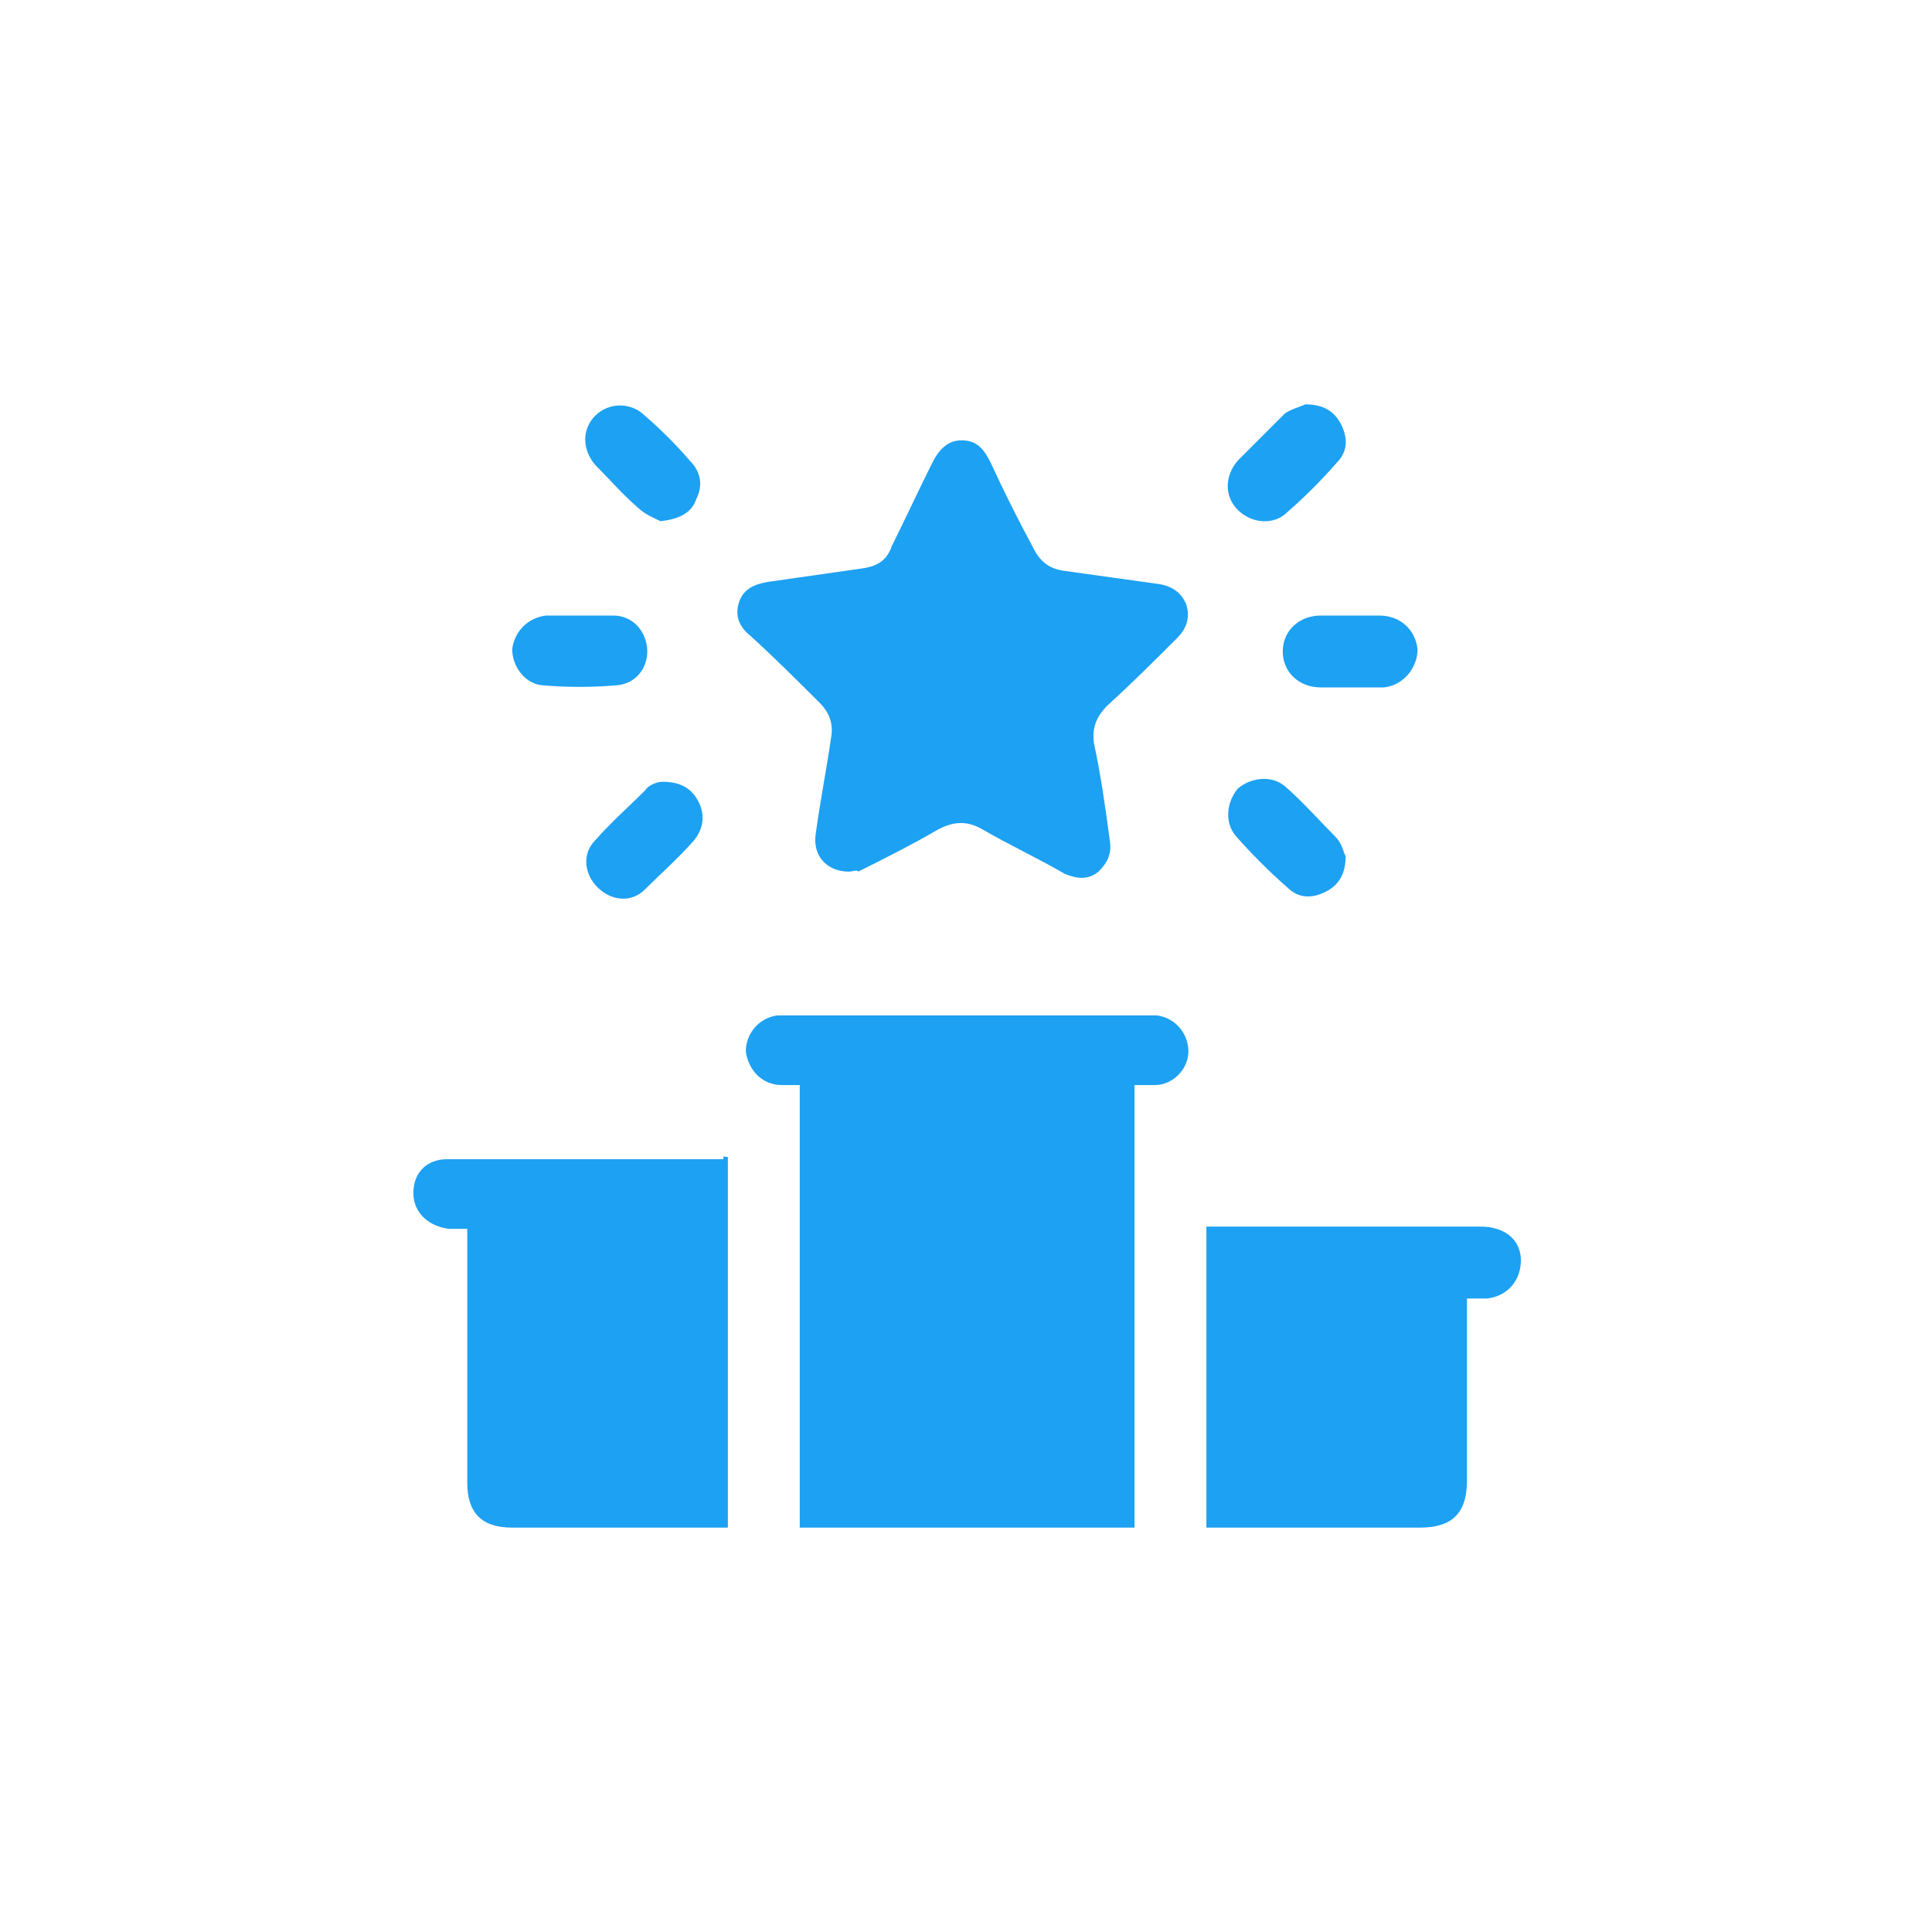
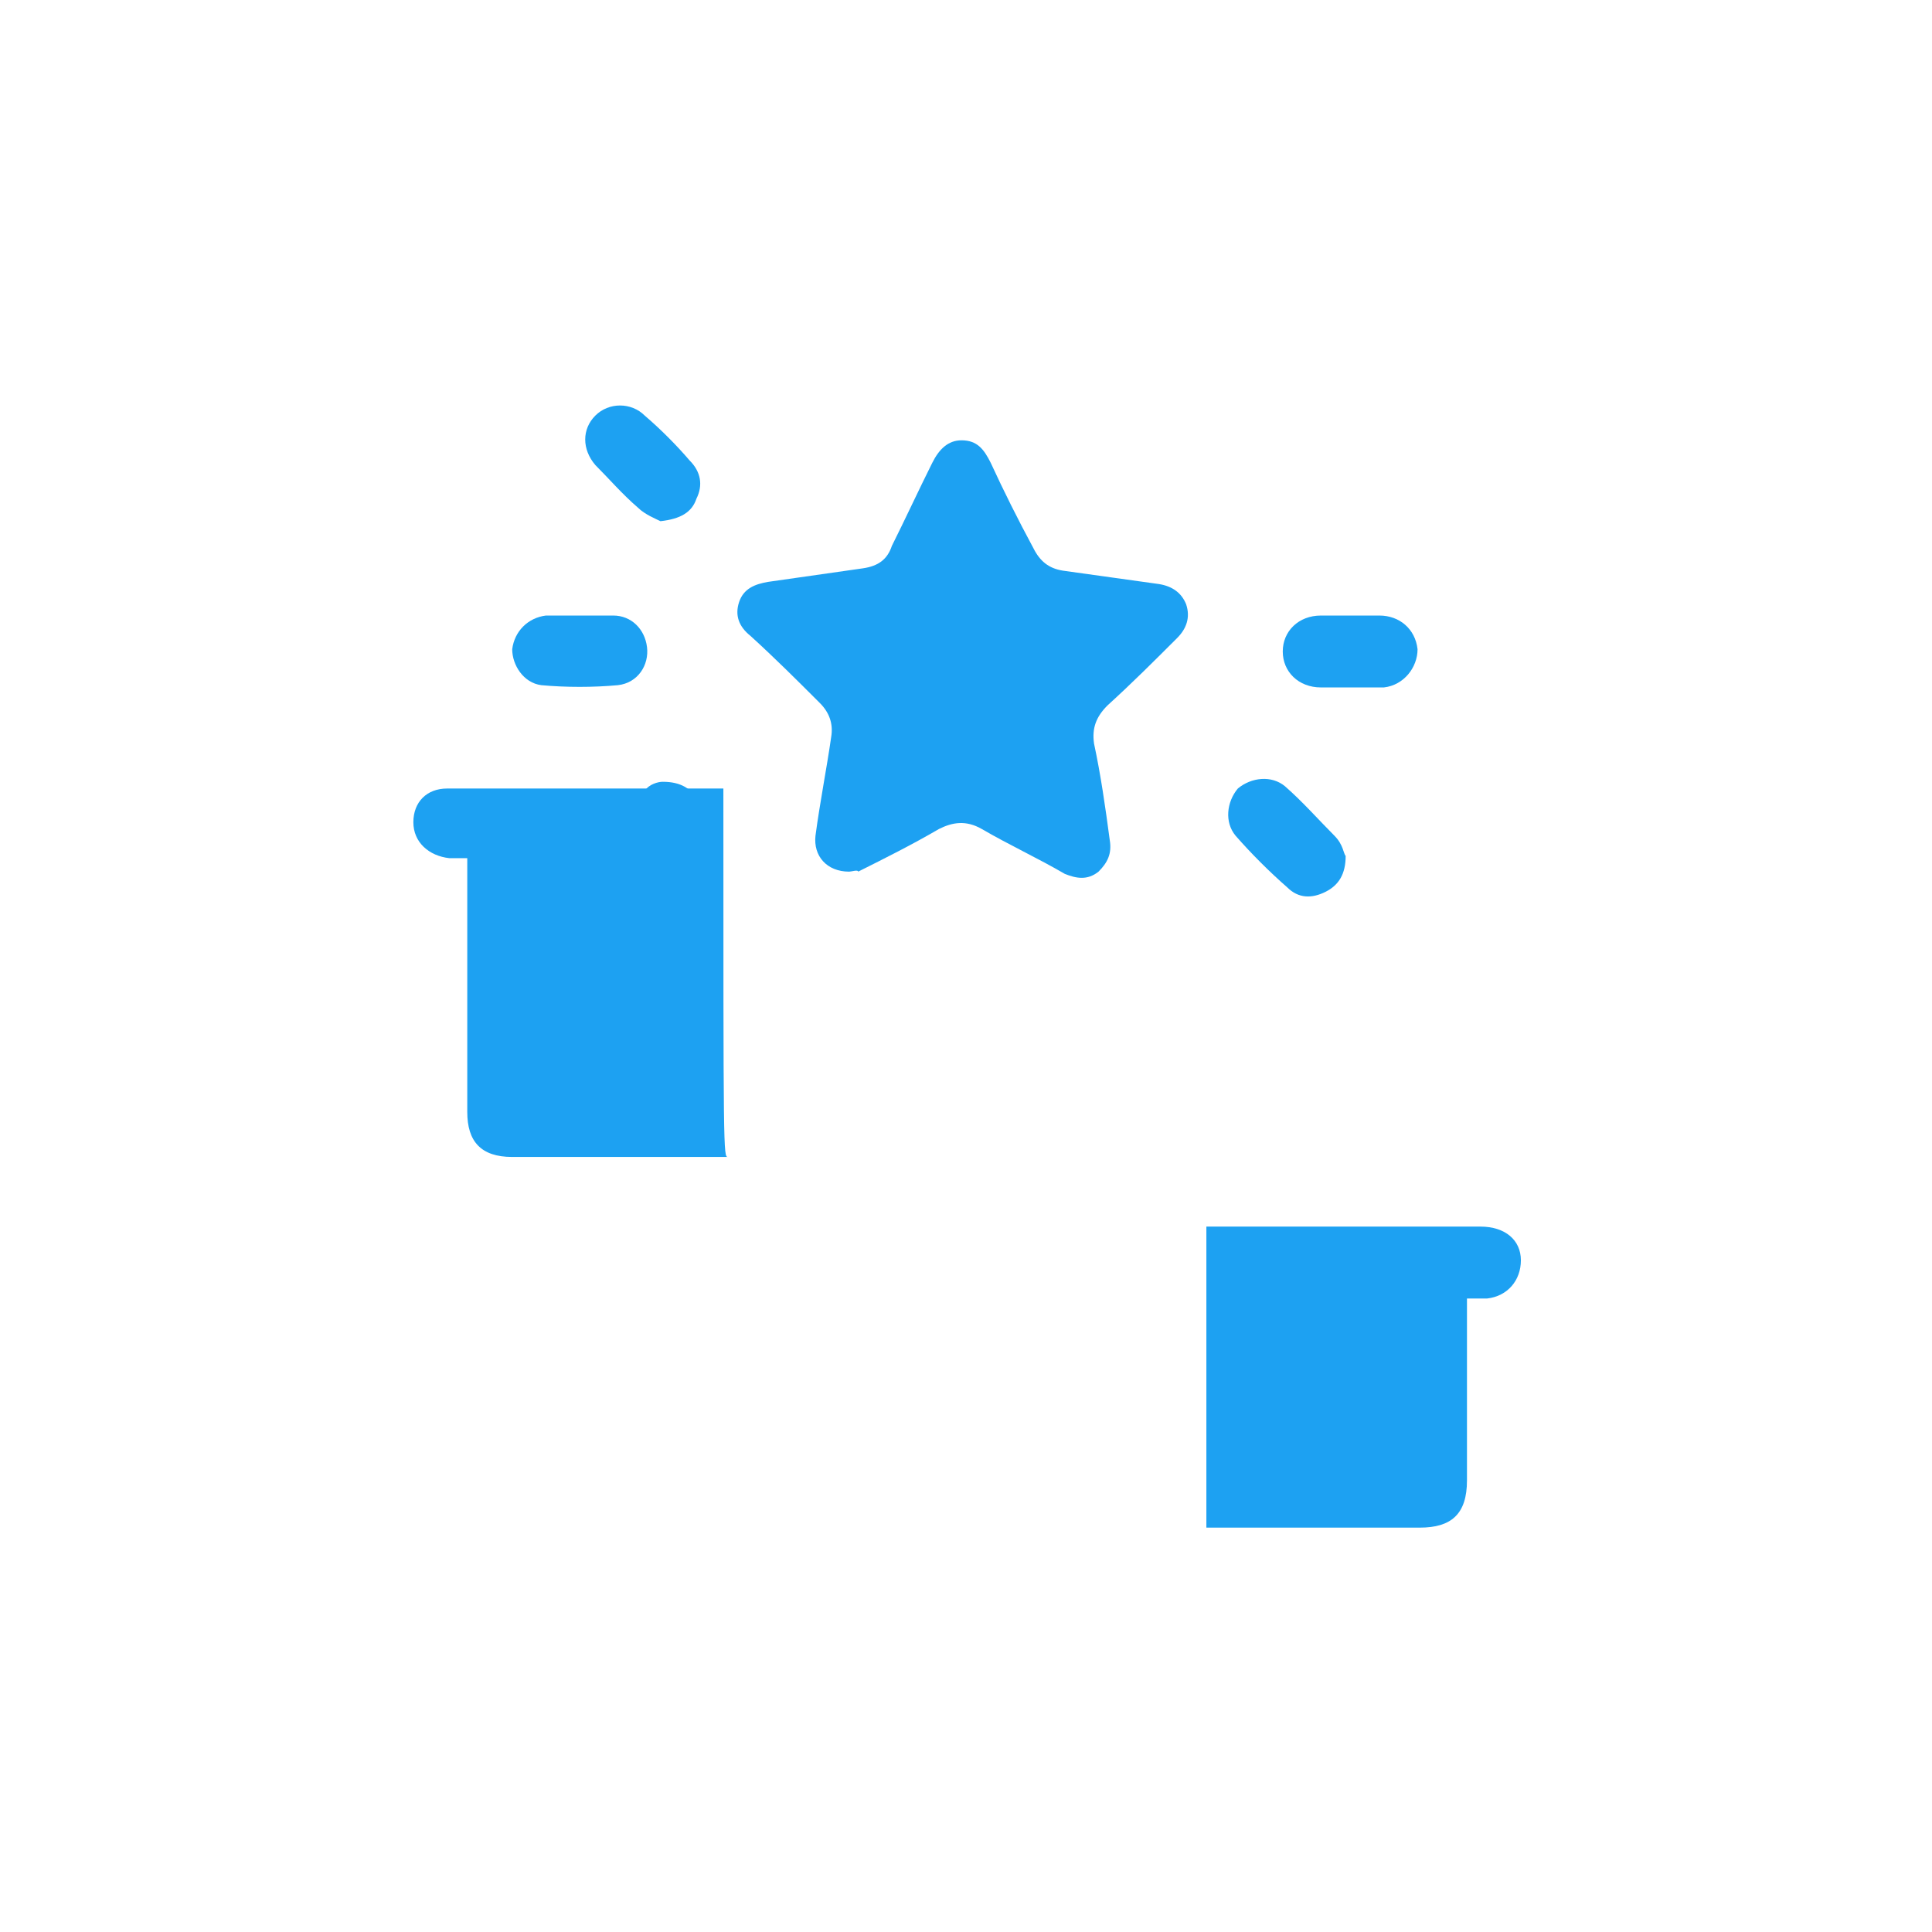
<svg xmlns="http://www.w3.org/2000/svg" version="1.1" id="Layer_1" x="0px" y="0px" viewBox="0 0 86 86" style="enable-background:new 0 0 86 86;" xml:space="preserve">
  <style type="text/css">
	.st0{fill:#1DA1F2;}
</style>
  <g>
-     <path class="st0" d="M35.6,68c0-6.6,0-13.1,0-19.7c-0.3,0-0.6,0-0.8,0c-0.9,0-1.5-0.7-1.6-1.5c0-0.8,0.6-1.5,1.4-1.6   c0.2,0,0.4,0,0.6,0c5.2,0,10.4,0,15.6,0c0.2,0,0.4,0,0.7,0c0.8,0.1,1.4,0.8,1.4,1.6c0,0.8-0.7,1.5-1.5,1.5c-0.3,0-0.5,0-0.9,0   c0,6.6,0,13.1,0,19.7C45.5,68,40.6,68,35.6,68z" />
    <path class="st0" d="M37.8,38.8c-1,0-1.6-0.7-1.5-1.6c0.2-1.5,0.5-3,0.7-4.4c0.1-0.6-0.1-1.1-0.5-1.5c-1-1-2-2-3.1-3   c-0.5-0.4-0.7-0.9-0.5-1.5c0.2-0.6,0.7-0.8,1.3-0.9c1.4-0.2,2.8-0.4,4.2-0.6c0.7-0.1,1.1-0.4,1.3-1c0.6-1.2,1.2-2.5,1.8-3.7   c0.3-0.6,0.7-1,1.3-1c0.7,0,1,0.4,1.3,1c0.6,1.3,1.2,2.5,1.9,3.8c0.3,0.6,0.7,0.9,1.3,1c1.4,0.2,2.9,0.4,4.3,0.6   c0.6,0.1,1,0.4,1.2,0.9c0.2,0.6,0,1.1-0.4,1.5c-1,1-2,2-3.1,3c-0.5,0.5-0.7,1-0.6,1.7c0.3,1.4,0.5,2.8,0.7,4.3   c0.1,0.6-0.1,1-0.5,1.4c-0.5,0.4-1,0.3-1.5,0.1c-1.2-0.7-2.5-1.3-3.7-2c-0.7-0.4-1.3-0.3-1.9,0c-1.2,0.7-2.4,1.3-3.6,1.9   C38.2,38.7,37.9,38.8,37.8,38.8z" />
-     <path class="st0" d="M32.4,51.5c0,5.5,0,11,0,16.5c-0.2,0-0.4,0-0.6,0c-3,0-6,0-9,0c-1.4,0-2-0.7-2-2c0-3.5,0-7.1,0-10.6   c0-0.2,0-0.4,0-0.7c-0.3,0-0.6,0-0.8,0c-0.9-0.1-1.6-0.7-1.6-1.6c0-0.9,0.6-1.5,1.5-1.5c4.1,0,8.2,0,12.3,0   C32.2,51.4,32.2,51.5,32.4,51.5z" />
+     <path class="st0" d="M32.4,51.5c-0.2,0-0.4,0-0.6,0c-3,0-6,0-9,0c-1.4,0-2-0.7-2-2c0-3.5,0-7.1,0-10.6   c0-0.2,0-0.4,0-0.7c-0.3,0-0.6,0-0.8,0c-0.9-0.1-1.6-0.7-1.6-1.6c0-0.9,0.6-1.5,1.5-1.5c4.1,0,8.2,0,12.3,0   C32.2,51.4,32.2,51.5,32.4,51.5z" />
    <path class="st0" d="M65.3,57.8c0,0.3,0,0.5,0,0.7c0,2.5,0,4.9,0,7.4c0,1.5-0.7,2.1-2.1,2.1c-3,0-5.9,0-8.9,0c-0.2,0-0.4,0-0.6,0   c0-4.5,0-8.9,0-13.4c0.1,0,0.3,0,0.4,0c3.9,0,7.9,0,11.8,0c1.1,0,1.8,0.6,1.8,1.5c0,0.9-0.6,1.6-1.5,1.7   C65.9,57.8,65.6,57.8,65.3,57.8z" />
    <path class="st0" d="M29.4,23.2c-0.2-0.1-0.7-0.3-1-0.6c-0.7-0.6-1.3-1.3-1.9-1.9c-0.6-0.7-0.6-1.6,0-2.2c0.6-0.6,1.6-0.6,2.2,0   c0.7,0.6,1.4,1.3,2,2c0.5,0.5,0.6,1.1,0.3,1.7C30.8,22.8,30.3,23.1,29.4,23.2z" />
-     <path class="st0" d="M58.1,18c0.8,0,1.3,0.3,1.6,0.9c0.3,0.6,0.3,1.2-0.2,1.7c-0.7,0.8-1.4,1.5-2.2,2.2c-0.6,0.6-1.6,0.5-2.2-0.1   c-0.6-0.6-0.6-1.5,0-2.2c0.7-0.7,1.4-1.4,2.1-2.1C57.5,18.2,57.9,18.1,58.1,18z" />
    <path class="st0" d="M60.1,30.6c-0.4,0-0.9,0-1.3,0c-1,0-1.7-0.7-1.7-1.6c0-0.9,0.7-1.6,1.7-1.6c0.9,0,1.7,0,2.6,0   c0.9,0,1.6,0.6,1.7,1.5c0,0.8-0.6,1.6-1.5,1.7C61.1,30.6,60.6,30.6,60.1,30.6C60.1,30.6,60.1,30.6,60.1,30.6z" />
    <path class="st0" d="M25.9,27.4c0.5,0,1,0,1.4,0c0.8,0,1.4,0.6,1.5,1.4c0.1,0.8-0.4,1.6-1.3,1.7c-1.1,0.1-2.3,0.1-3.4,0   c-0.8-0.1-1.3-0.9-1.3-1.6c0.1-0.8,0.7-1.4,1.5-1.5C24.9,27.4,25.4,27.4,25.9,27.4z" />
    <path class="st0" d="M29.5,34.8c0.8,0,1.3,0.3,1.6,0.9c0.3,0.6,0.2,1.2-0.2,1.7c-0.7,0.8-1.5,1.5-2.2,2.2c-0.6,0.6-1.5,0.5-2.1-0.1   c-0.6-0.6-0.7-1.5-0.1-2.1c0.7-0.8,1.5-1.5,2.2-2.2C28.9,34.9,29.3,34.8,29.5,34.8z" />
    <path class="st0" d="M59.9,38.1c0,0.8-0.3,1.3-0.9,1.6c-0.6,0.3-1.2,0.3-1.7-0.2c-0.8-0.7-1.6-1.5-2.3-2.3   c-0.5-0.6-0.4-1.5,0.1-2.1c0.6-0.5,1.5-0.6,2.1-0.1c0.8,0.7,1.5,1.5,2.2,2.2C59.8,37.6,59.8,38,59.9,38.1z" />
  </g>
</svg>